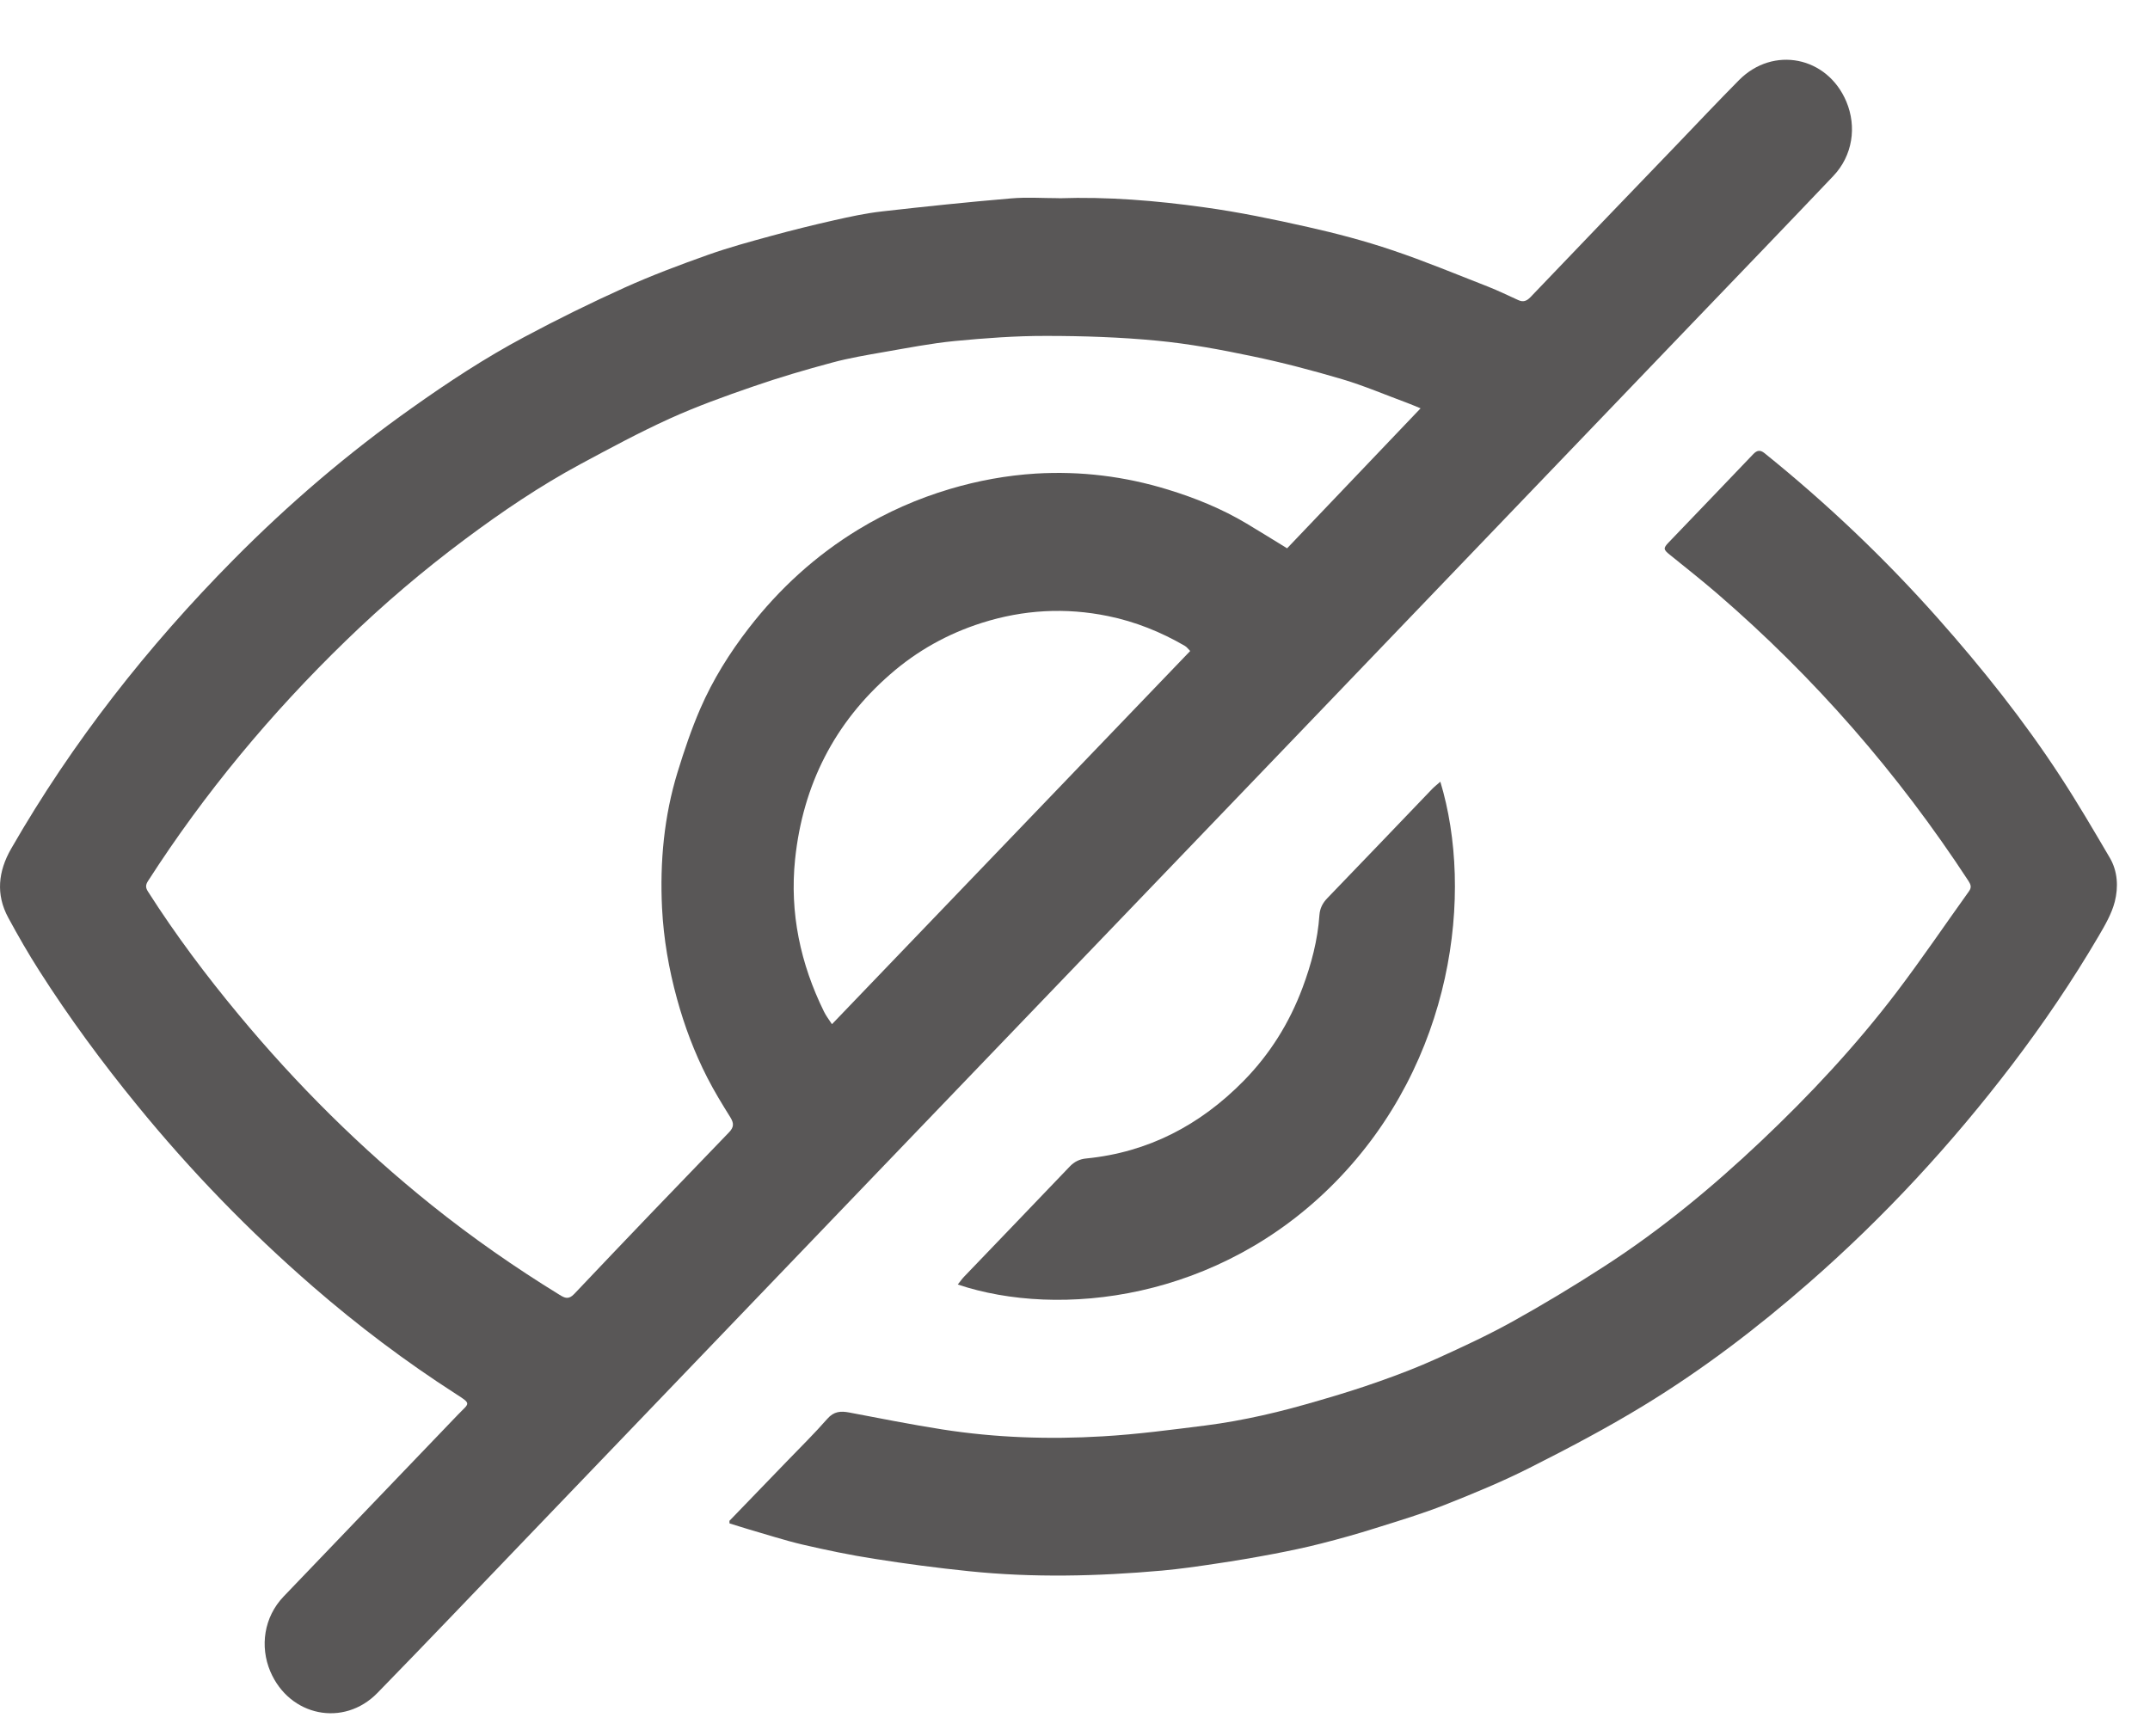
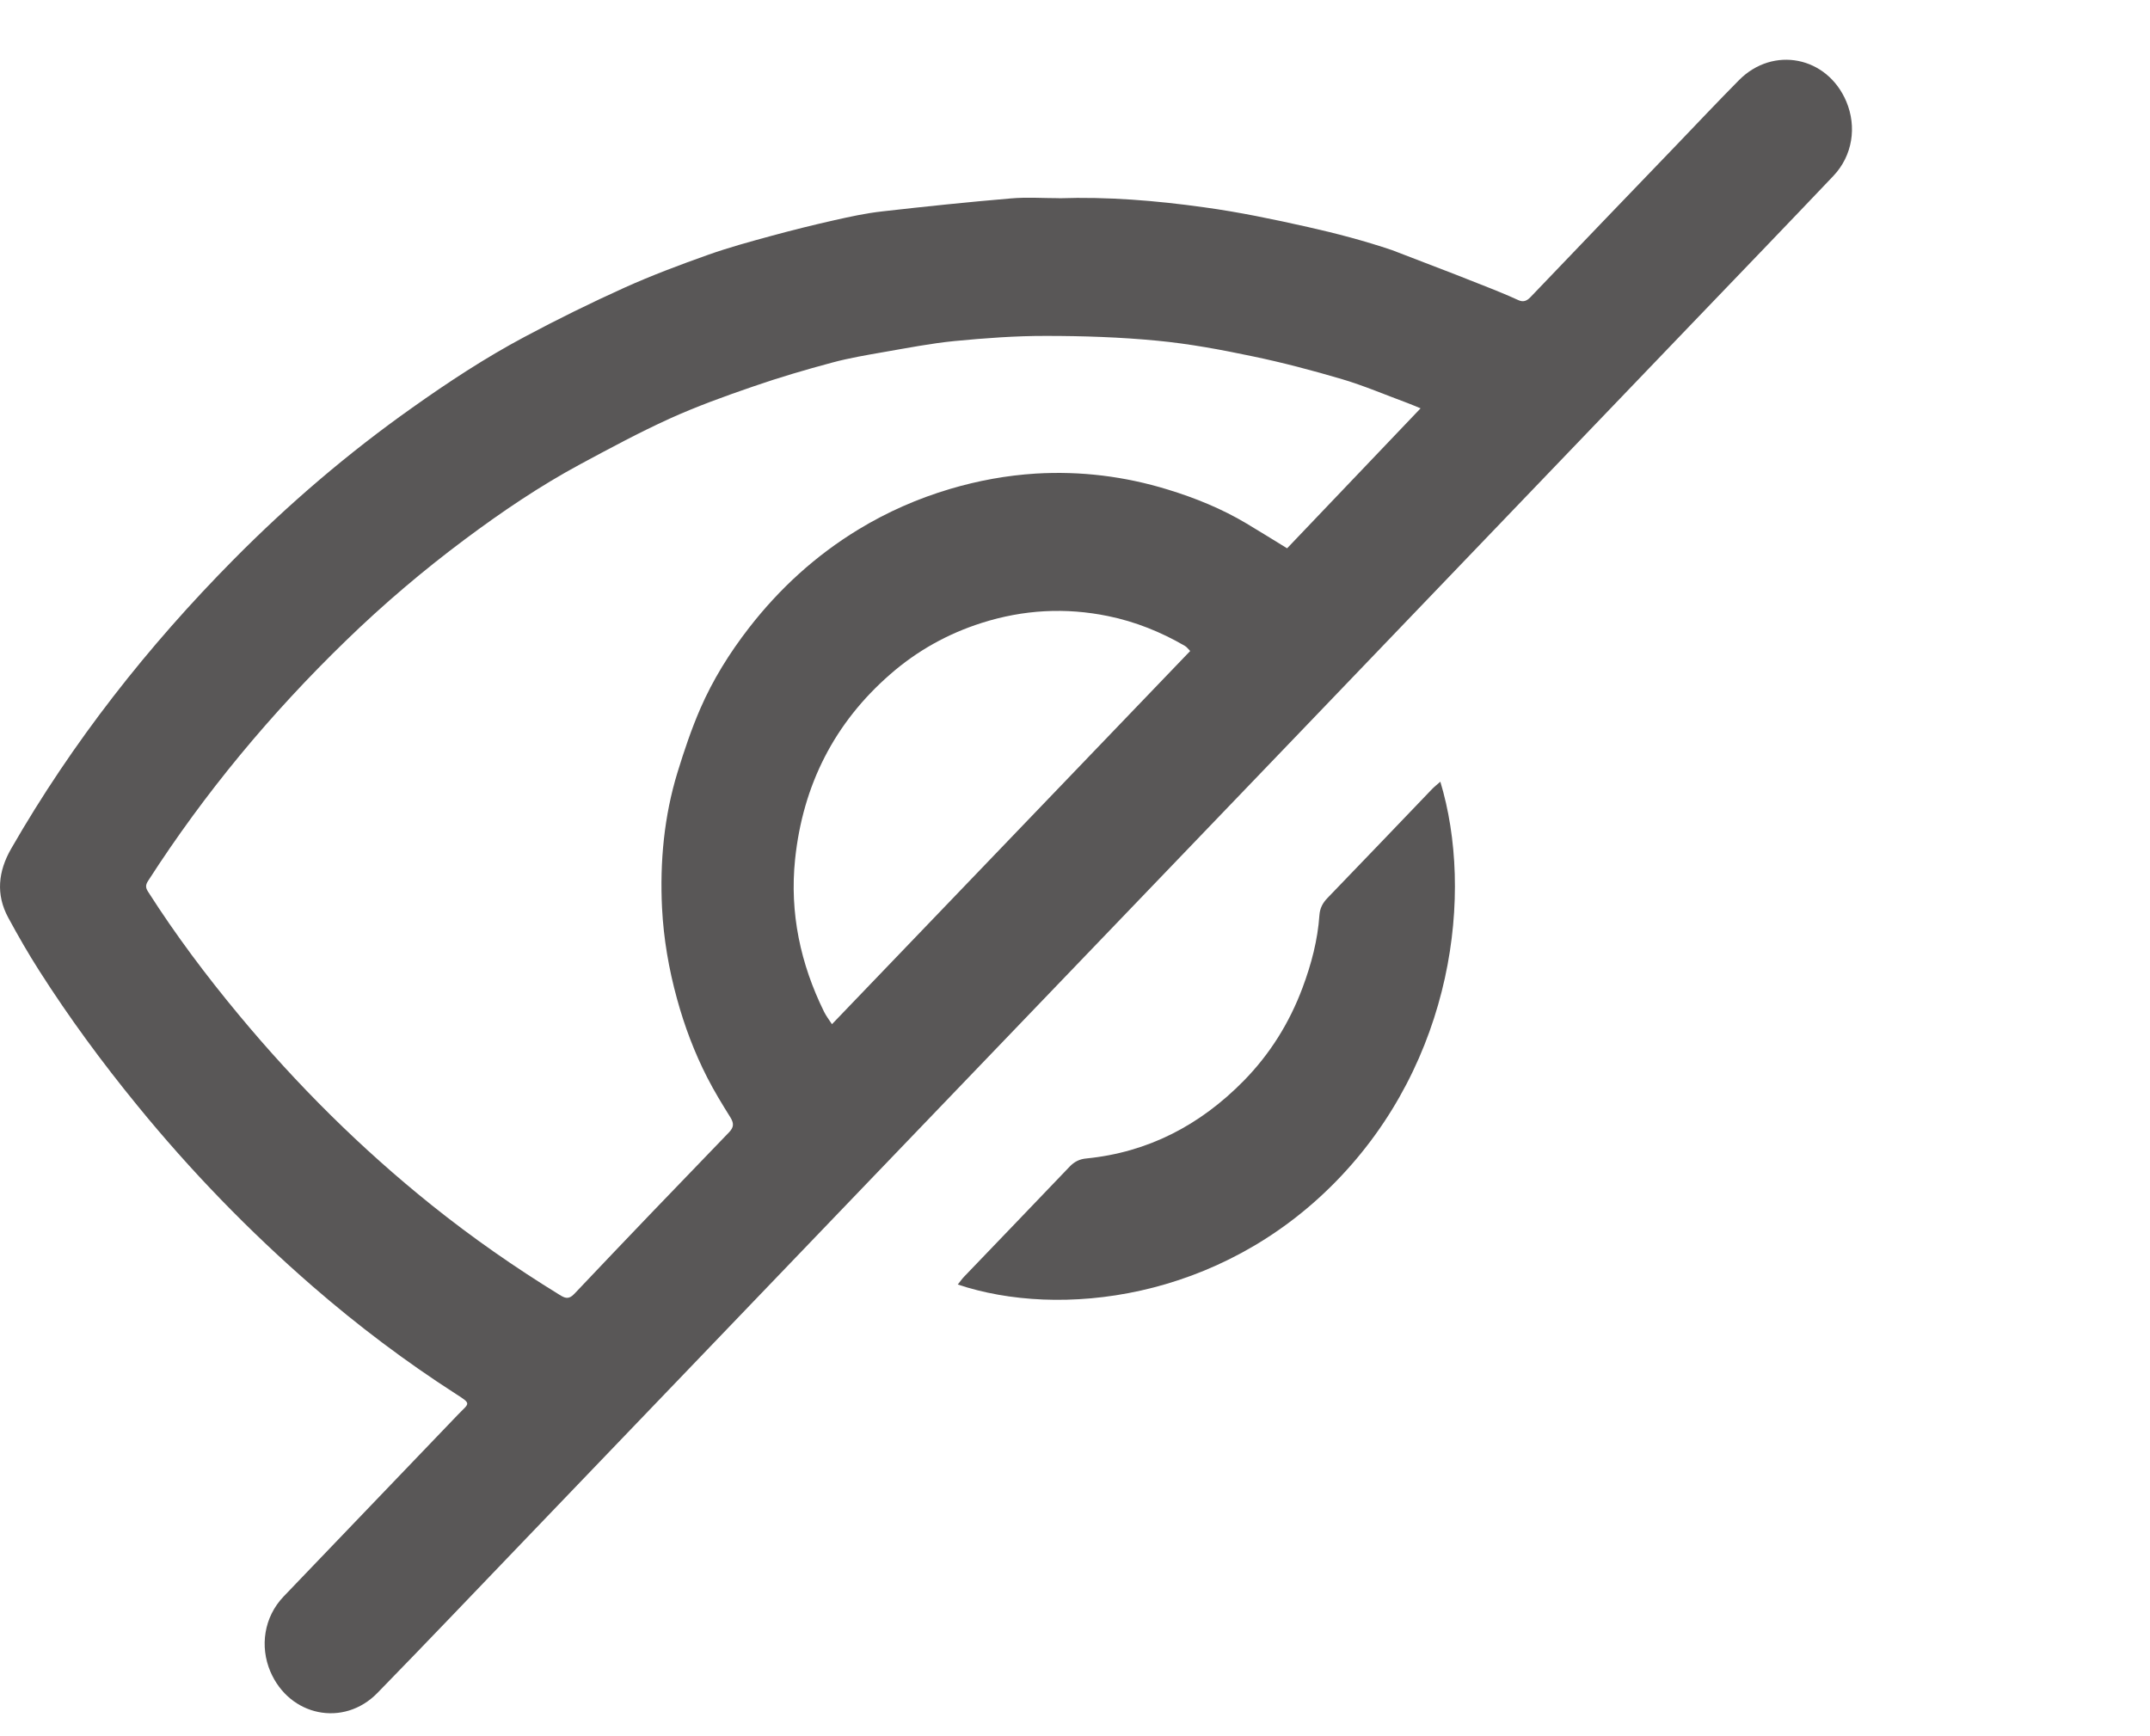
<svg xmlns="http://www.w3.org/2000/svg" width="26" height="21" viewBox="0 0 26 21" fill="none">
-   <path d="M12.807 2.398C13.394 2.378 13.978 2.426 14.559 2.507C14.981 2.565 15.4 2.652 15.817 2.746C16.16 2.823 16.502 2.913 16.836 3.026C17.227 3.157 17.61 3.317 17.995 3.467C18.119 3.516 18.239 3.575 18.361 3.63C18.42 3.657 18.462 3.642 18.508 3.594C19.1 2.974 19.694 2.357 20.288 1.739C20.534 1.482 20.779 1.223 21.029 0.97C21.442 0.552 22.097 0.681 22.328 1.229C22.455 1.532 22.405 1.882 22.17 2.129C21.605 2.724 21.036 3.314 20.468 3.906C18.893 5.549 17.318 7.192 15.742 8.834C14.019 10.629 12.295 12.424 10.573 14.219C9.165 15.685 7.759 17.154 6.351 18.62C5.756 19.24 5.163 19.863 4.563 20.478C4.156 20.894 3.501 20.761 3.269 20.217C3.141 19.915 3.191 19.56 3.43 19.31C4.129 18.578 4.832 17.85 5.531 17.118C5.675 16.967 5.711 16.987 5.511 16.859C4.905 16.469 4.329 16.035 3.782 15.56C3.014 14.893 2.306 14.163 1.658 13.368C1.234 12.849 0.837 12.31 0.475 11.742C0.342 11.534 0.218 11.318 0.1 11.1C-0.053 10.818 -0.021 10.538 0.134 10.267C0.878 8.972 1.789 7.815 2.827 6.766C3.494 6.092 4.21 5.48 4.98 4.935C5.419 4.623 5.868 4.328 6.341 4.076C6.739 3.863 7.144 3.664 7.555 3.478C7.884 3.33 8.223 3.203 8.563 3.082C8.814 2.993 9.071 2.923 9.328 2.853C9.577 2.785 9.827 2.723 10.079 2.666C10.274 2.622 10.47 2.579 10.668 2.557C11.186 2.498 11.705 2.444 12.224 2.4C12.417 2.383 12.613 2.397 12.807 2.397L12.807 2.398ZM17.179 4.939C17.13 4.919 17.073 4.894 17.014 4.872C16.754 4.776 16.497 4.666 16.232 4.587C15.873 4.481 15.51 4.385 15.144 4.309C14.764 4.229 14.381 4.158 13.995 4.121C13.549 4.078 13.098 4.063 12.649 4.063C12.281 4.062 11.911 4.09 11.544 4.125C11.258 4.153 10.974 4.209 10.69 4.258C10.48 4.295 10.268 4.33 10.062 4.386C9.741 4.472 9.421 4.566 9.107 4.675C8.766 4.792 8.426 4.915 8.097 5.064C7.73 5.231 7.374 5.423 7.019 5.614C6.529 5.878 6.067 6.191 5.62 6.525C5.115 6.902 4.635 7.31 4.18 7.752C3.279 8.626 2.476 9.589 1.79 10.656C1.758 10.706 1.76 10.738 1.791 10.786C2.124 11.308 2.494 11.801 2.888 12.275C3.591 13.122 4.365 13.891 5.218 14.575C5.712 14.971 6.229 15.331 6.766 15.661C6.829 15.7 6.876 15.723 6.944 15.651C7.564 14.996 8.189 14.345 8.815 13.697C8.877 13.633 8.876 13.586 8.832 13.514C8.734 13.357 8.637 13.199 8.553 13.034C8.398 12.731 8.278 12.413 8.187 12.081C8.088 11.721 8.025 11.355 8.006 10.982C7.979 10.424 8.03 9.873 8.194 9.339C8.274 9.079 8.361 8.82 8.469 8.571C8.621 8.221 8.822 7.899 9.054 7.599C9.426 7.118 9.866 6.718 10.378 6.406C10.728 6.193 11.098 6.03 11.489 5.914C11.829 5.813 12.175 5.75 12.527 5.728C13.068 5.696 13.6 5.761 14.121 5.921C14.454 6.023 14.775 6.153 15.076 6.333C15.242 6.432 15.405 6.534 15.565 6.632C16.1 6.071 16.634 5.511 17.179 4.939V4.939ZM14.393 7.874C14.37 7.851 14.353 7.827 14.33 7.813C14.038 7.643 13.728 7.519 13.401 7.452C12.886 7.346 12.377 7.374 11.873 7.534C11.461 7.665 11.091 7.871 10.764 8.157C10.094 8.741 9.709 9.491 9.615 10.394C9.548 11.043 9.68 11.658 9.965 12.237C9.991 12.29 10.028 12.337 10.061 12.388C11.512 10.876 12.948 9.379 14.394 7.873L14.393 7.874Z" fill="#595757" />
-   <path d="M8.822 18.394C9.056 18.152 9.29 17.91 9.524 17.667C9.685 17.5 9.851 17.337 10.004 17.162C10.084 17.07 10.167 17.065 10.271 17.085C10.645 17.156 11.017 17.23 11.392 17.289C12.036 17.39 12.686 17.412 13.336 17.373C13.753 17.349 14.169 17.293 14.584 17.241C14.812 17.212 15.039 17.17 15.264 17.12C15.499 17.068 15.732 17.004 15.964 16.936C16.206 16.866 16.448 16.791 16.686 16.706C16.919 16.624 17.15 16.535 17.375 16.433C17.684 16.293 17.993 16.15 18.29 15.985C18.668 15.775 19.039 15.551 19.402 15.316C20.082 14.877 20.706 14.361 21.298 13.801C21.887 13.244 22.442 12.65 22.937 11.999C23.239 11.601 23.52 11.186 23.811 10.78C23.845 10.733 23.833 10.7 23.805 10.656C22.95 9.348 21.937 8.189 20.767 7.18C20.579 7.018 20.385 6.865 20.192 6.709C20.116 6.648 20.112 6.631 20.178 6.562C20.519 6.206 20.861 5.851 21.201 5.494C21.246 5.447 21.284 5.438 21.337 5.48C22.09 6.087 22.792 6.753 23.438 7.482C23.97 8.082 24.471 8.71 24.913 9.387C25.123 9.708 25.317 10.04 25.512 10.372C25.61 10.537 25.619 10.729 25.574 10.907C25.536 11.054 25.455 11.192 25.378 11.324C25.06 11.866 24.708 12.384 24.33 12.881C23.597 13.842 22.784 14.722 21.881 15.511C21.25 16.063 20.586 16.569 19.875 17.002C19.428 17.275 18.963 17.519 18.496 17.755C18.163 17.923 17.818 18.065 17.472 18.202C17.198 18.31 16.916 18.395 16.635 18.483C16.418 18.552 16.199 18.613 15.979 18.669C15.788 18.718 15.595 18.758 15.402 18.795C15.17 18.839 14.937 18.879 14.704 18.913C14.487 18.946 14.27 18.977 14.052 18.997C13.273 19.066 12.494 19.085 11.716 19.004C11.335 18.965 10.955 18.915 10.577 18.855C10.285 18.81 9.993 18.749 9.704 18.682C9.484 18.63 9.267 18.559 9.048 18.496C8.973 18.474 8.898 18.449 8.822 18.426C8.822 18.415 8.822 18.404 8.821 18.393L8.822 18.394Z" fill="#595757" />
+   <path d="M12.807 2.398C13.394 2.378 13.978 2.426 14.559 2.507C14.981 2.565 15.4 2.652 15.817 2.746C16.16 2.823 16.502 2.913 16.836 3.026C18.119 3.516 18.239 3.575 18.361 3.63C18.42 3.657 18.462 3.642 18.508 3.594C19.1 2.974 19.694 2.357 20.288 1.739C20.534 1.482 20.779 1.223 21.029 0.97C21.442 0.552 22.097 0.681 22.328 1.229C22.455 1.532 22.405 1.882 22.17 2.129C21.605 2.724 21.036 3.314 20.468 3.906C18.893 5.549 17.318 7.192 15.742 8.834C14.019 10.629 12.295 12.424 10.573 14.219C9.165 15.685 7.759 17.154 6.351 18.62C5.756 19.24 5.163 19.863 4.563 20.478C4.156 20.894 3.501 20.761 3.269 20.217C3.141 19.915 3.191 19.56 3.43 19.31C4.129 18.578 4.832 17.85 5.531 17.118C5.675 16.967 5.711 16.987 5.511 16.859C4.905 16.469 4.329 16.035 3.782 15.56C3.014 14.893 2.306 14.163 1.658 13.368C1.234 12.849 0.837 12.31 0.475 11.742C0.342 11.534 0.218 11.318 0.1 11.1C-0.053 10.818 -0.021 10.538 0.134 10.267C0.878 8.972 1.789 7.815 2.827 6.766C3.494 6.092 4.21 5.48 4.98 4.935C5.419 4.623 5.868 4.328 6.341 4.076C6.739 3.863 7.144 3.664 7.555 3.478C7.884 3.33 8.223 3.203 8.563 3.082C8.814 2.993 9.071 2.923 9.328 2.853C9.577 2.785 9.827 2.723 10.079 2.666C10.274 2.622 10.47 2.579 10.668 2.557C11.186 2.498 11.705 2.444 12.224 2.4C12.417 2.383 12.613 2.397 12.807 2.397L12.807 2.398ZM17.179 4.939C17.13 4.919 17.073 4.894 17.014 4.872C16.754 4.776 16.497 4.666 16.232 4.587C15.873 4.481 15.51 4.385 15.144 4.309C14.764 4.229 14.381 4.158 13.995 4.121C13.549 4.078 13.098 4.063 12.649 4.063C12.281 4.062 11.911 4.09 11.544 4.125C11.258 4.153 10.974 4.209 10.69 4.258C10.48 4.295 10.268 4.33 10.062 4.386C9.741 4.472 9.421 4.566 9.107 4.675C8.766 4.792 8.426 4.915 8.097 5.064C7.73 5.231 7.374 5.423 7.019 5.614C6.529 5.878 6.067 6.191 5.62 6.525C5.115 6.902 4.635 7.31 4.18 7.752C3.279 8.626 2.476 9.589 1.79 10.656C1.758 10.706 1.76 10.738 1.791 10.786C2.124 11.308 2.494 11.801 2.888 12.275C3.591 13.122 4.365 13.891 5.218 14.575C5.712 14.971 6.229 15.331 6.766 15.661C6.829 15.7 6.876 15.723 6.944 15.651C7.564 14.996 8.189 14.345 8.815 13.697C8.877 13.633 8.876 13.586 8.832 13.514C8.734 13.357 8.637 13.199 8.553 13.034C8.398 12.731 8.278 12.413 8.187 12.081C8.088 11.721 8.025 11.355 8.006 10.982C7.979 10.424 8.03 9.873 8.194 9.339C8.274 9.079 8.361 8.82 8.469 8.571C8.621 8.221 8.822 7.899 9.054 7.599C9.426 7.118 9.866 6.718 10.378 6.406C10.728 6.193 11.098 6.03 11.489 5.914C11.829 5.813 12.175 5.75 12.527 5.728C13.068 5.696 13.6 5.761 14.121 5.921C14.454 6.023 14.775 6.153 15.076 6.333C15.242 6.432 15.405 6.534 15.565 6.632C16.1 6.071 16.634 5.511 17.179 4.939V4.939ZM14.393 7.874C14.37 7.851 14.353 7.827 14.33 7.813C14.038 7.643 13.728 7.519 13.401 7.452C12.886 7.346 12.377 7.374 11.873 7.534C11.461 7.665 11.091 7.871 10.764 8.157C10.094 8.741 9.709 9.491 9.615 10.394C9.548 11.043 9.68 11.658 9.965 12.237C9.991 12.29 10.028 12.337 10.061 12.388C11.512 10.876 12.948 9.379 14.394 7.873L14.393 7.874Z" fill="#595757" />
  <path d="M11.583 15.536C11.61 15.503 11.632 15.47 11.658 15.443C12.083 14.999 12.51 14.557 12.934 14.112C12.992 14.05 13.058 14.019 13.138 14.012C13.882 13.938 14.512 13.611 15.041 13.072C15.355 12.752 15.592 12.375 15.752 11.946C15.858 11.662 15.935 11.372 15.956 11.067C15.962 10.986 15.995 10.922 16.052 10.863C16.475 10.425 16.895 9.985 17.317 9.545C17.347 9.514 17.382 9.487 17.418 9.455C17.824 10.795 17.581 12.839 16.147 14.299C14.738 15.734 12.808 15.947 11.583 15.537L11.583 15.536Z" fill="#595757" />
</svg>